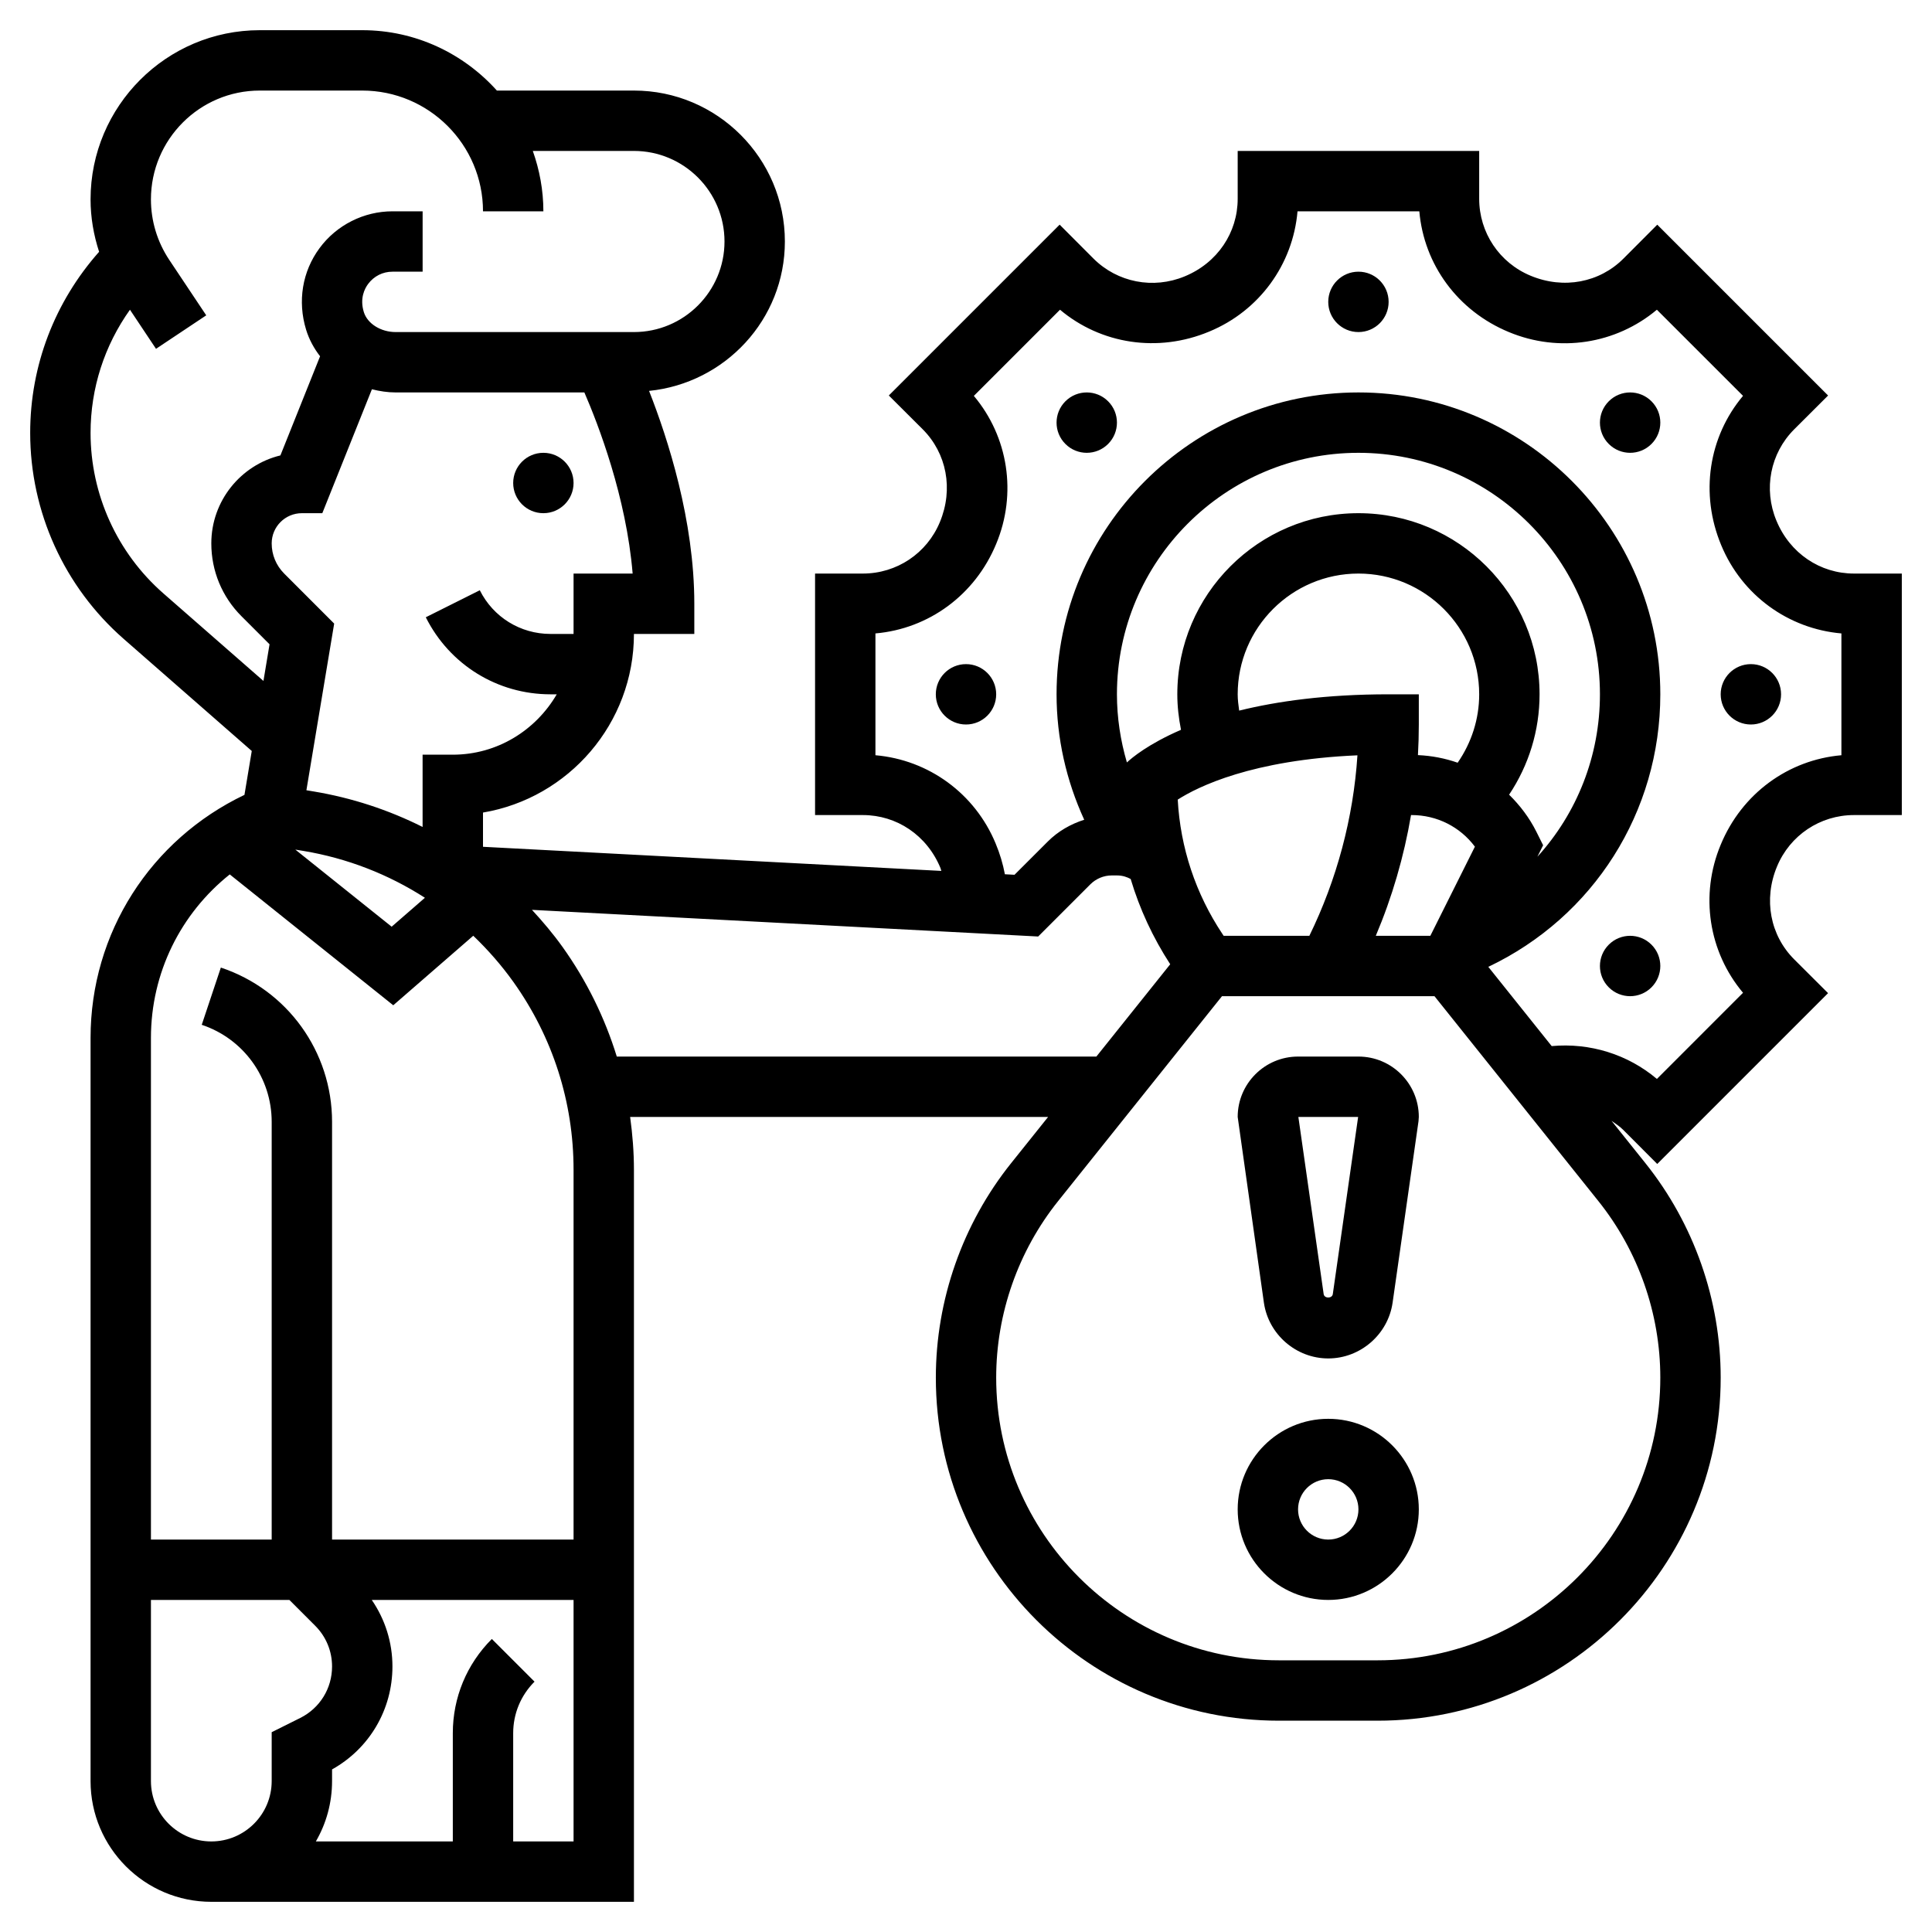
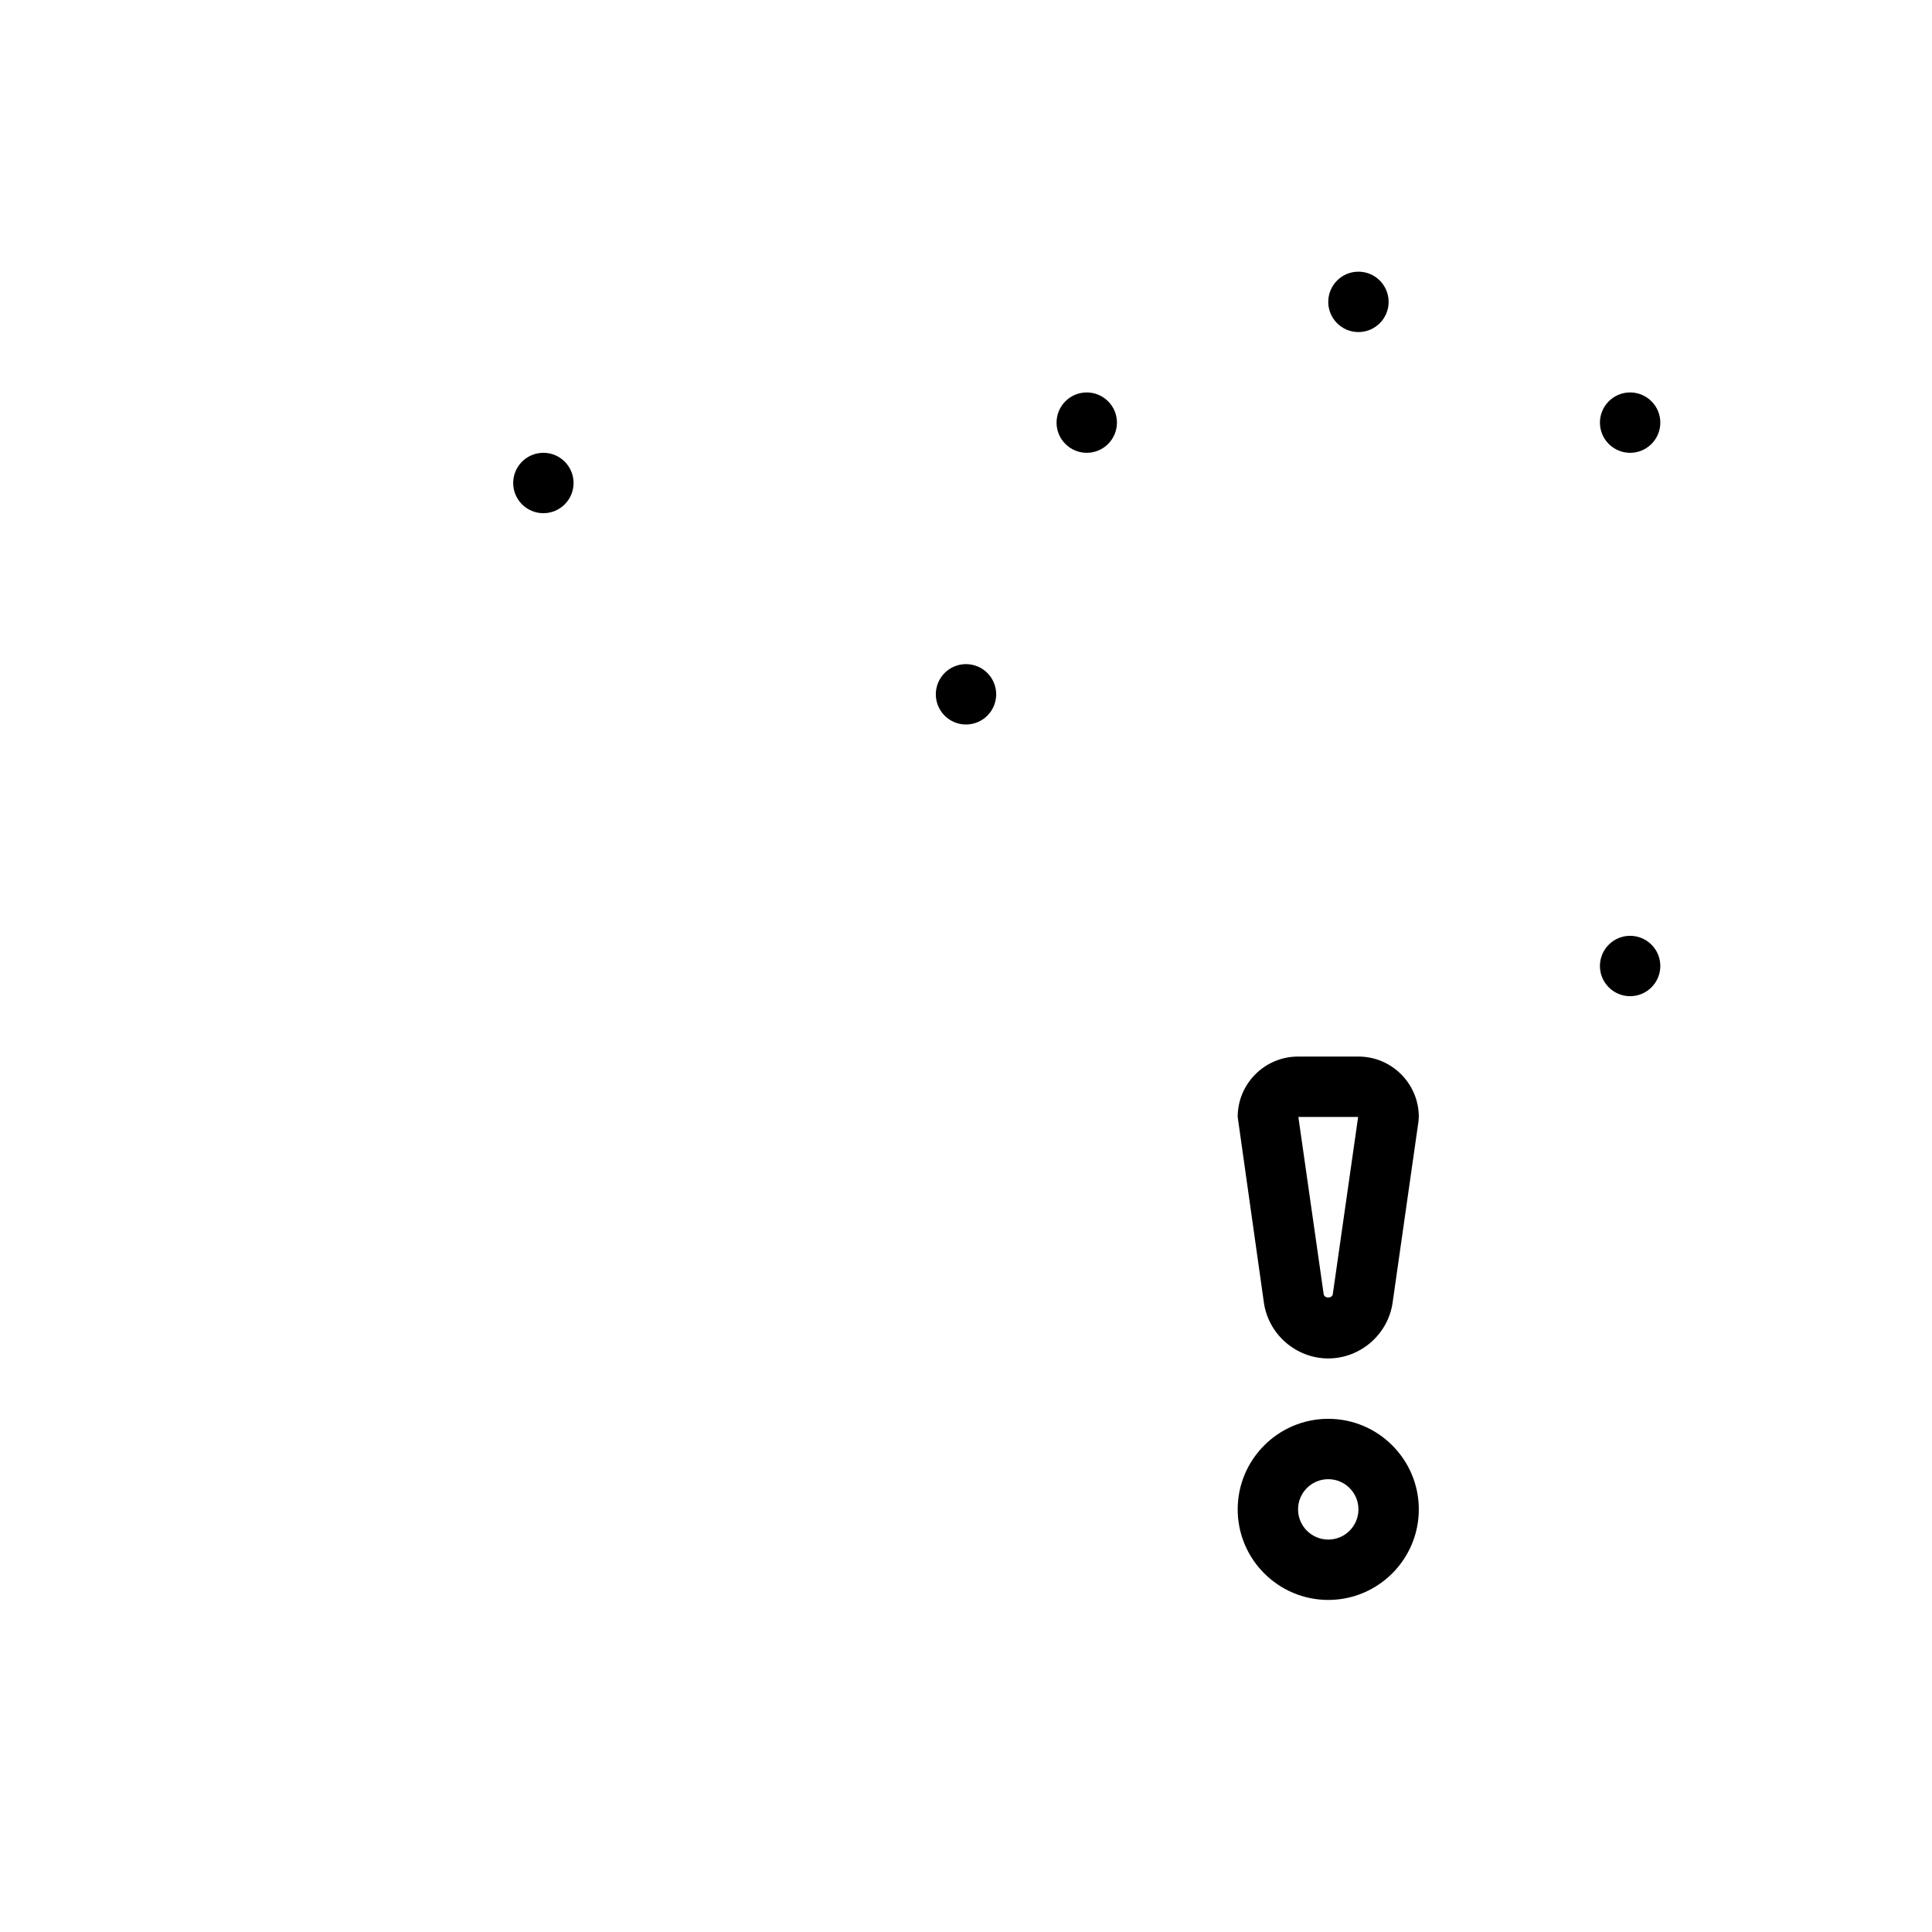
<svg xmlns="http://www.w3.org/2000/svg" id="_x33_0" enable-background="new 0 0 64 64" height="512" viewBox="0 0 64 64" width="512">
  <g>
    <path d="m45 35h-2c-1.103 0-2 .897-2 2l.868 6.151c.151 1.054 1.068 1.849 2.132 1.849s1.981-.795 2.132-1.849l.858-6.01.01-.141c0-1.103-.897-2-2-2zm-.849 7.868c-.021.152-.281.152-.303 0l-.838-5.868h1.98z" />
    <path d="m44 47c-1.654 0-3 1.346-3 3s1.346 3 3 3 3-1.346 3-3-1.346-3-3-3zm0 4c-.552 0-1-.448-1-1s.448-1 1-1 1 .448 1 1-.448 1-1 1z" />
    <circle cx="18" cy="16" r="1" />
-     <path d="m61.416 19c-1.121 0-2.122-.669-2.57-1.753-.436-1.045-.204-2.232.589-3.025l1.123-1.12-5.659-5.659-1.119 1.122c-.794.796-1.982 1.024-3.074.57-1.037-.429-1.706-1.43-1.706-2.551v-1.584h-8v1.584c0 1.121-.669 2.122-1.753 2.57-1.045.434-2.231.203-3.025-.589l-1.12-1.123-5.659 5.659 1.122 1.119c.794.794 1.025 1.981.57 3.074-.429 1.037-1.43 1.706-2.551 1.706h-1.584v8h1.584c1.121 0 2.122.669 2.57 1.754.013.031.017.065.029.096l-15.183-.799v-1.134c2.834-.478 5-2.949 5-5.917h2v-1c0-2.76-.876-5.47-1.499-7.051 2.519-.255 4.499-2.364 4.499-4.949 0-2.757-2.243-5-5-5h-4.54c-1.1-1.224-2.689-2-4.46-2h-3.395c-3.09 0-5.605 2.515-5.605 5.605 0 .595.101 1.178.283 1.736-1.47 1.659-2.283 3.764-2.283 6 0 2.613 1.128 5.1 3.096 6.822l4.244 3.714-.242 1.454c-3.108 1.485-5.098 4.571-5.098 8.054v24.615c0 2.206 1.794 4 4 4h14v-24.248c0-.591-.047-1.175-.126-1.752h13.846l-1.229 1.536c-1.605 2.008-2.49 4.528-2.49 7.1-.001 6.266 5.097 11.364 11.363 11.364h3.271c6.267 0 11.365-5.098 11.365-11.364 0-2.571-.885-5.092-2.49-7.1l-1.126-1.407c.136.094.274.186.394.306l1.12 1.123 5.659-5.659-1.122-1.119c-.794-.794-1.025-1.981-.57-3.074.429-1.037 1.43-1.706 2.551-1.706h1.584v-8zm-51.364 9.188c1.457.243 2.817.777 4.024 1.552l-1.102.958-3.191-2.554zm8.948-9.188v2h-.764c-.998 0-1.896-.555-2.342-1.447l-1.789.895c.789 1.573 2.372 2.552 4.131 2.552h.207c-.694 1.19-1.97 2-3.444 2h-1v2.394c-1.126-.565-2.342-.966-3.62-1.178l-.229-.038.92-5.521-1.656-1.657c-.267-.268-.414-.622-.414-1 0-.552.448-1 1-1h.677l1.643-4.105c.254.063.516.105.787.105h6.251c.456 1.051 1.389 3.461 1.599 6zm-13.587.658c-1.534-1.343-2.413-3.281-2.413-5.317 0-1.485.461-2.895 1.305-4.081l.863 1.295 1.664-1.109-1.227-1.84c-.395-.595-.605-1.287-.605-2.001 0-1.988 1.617-3.605 3.605-3.605h3.395c2.206 0 4 1.794 4 4h2c0-.702-.128-1.373-.35-2h3.35c1.654 0 3 1.346 3 3s-1.346 3-3 3h-7.893c-.493 0-.937-.278-1.055-.663-.14-.453.028-.777.142-.93.192-.259.485-.407.806-.407h1v-2h-1c-.948 0-1.851.455-2.414 1.219-.573.775-.735 1.762-.445 2.706.099.321.259.615.462.877l-1.314 3.284c-1.312.319-2.289 1.505-2.289 2.914 0 .912.355 1.77 1 2.414l.929.929-.202 1.214zm2.198 9.308 5.416 4.335 2.65-2.303c.484.463.931.972 1.329 1.529 1.305 1.828 1.994 3.981 1.994 6.225v12.248h-8v-13.838c0-2.322-1.48-4.376-3.684-5.11l-.633 1.896c1.386.463 2.317 1.754 2.317 3.214v13.838h-4v-16.615c0-2.16.987-4.124 2.611-5.419zm2.336 27.943-.947.472v1.619c0 1.103-.897 2-2 2s-2-.897-2-2v-6h4.586l.855.855c.36.36.559.839.559 1.349 0 .727-.404 1.38-1.053 1.705zm7.053 4.091v-3.586c0-.645.251-1.251.707-1.707l-1.414-1.414c-.834.834-1.293 1.942-1.293 3.121v3.586h-4.537c.342-.589.537-1.272.537-2v-.386c1.238-.691 2-1.982 2-3.41 0-.799-.242-1.559-.685-2.204h6.685v8zm3.432-26c-.398-1.289-.999-2.514-1.8-3.635-.311-.435-.653-.838-1.01-1.225l16.769.883 1.729-1.729c.188-.188.445-.294.708-.294h.172c.19 0 .334.053.455.118.296.993.737 1.943 1.31 2.824l-2.446 3.058zm20.103-4-.039-.059c-.889-1.333-1.396-2.863-1.482-4.453.67-.429 2.46-1.316 5.953-1.467-.135 2.071-.682 4.115-1.593 5.979zm.465-8c0-2.206 1.794-4 4-4s4 1.794 4 4c0 .821-.255 1.603-.713 2.266-.418-.146-.859-.232-1.316-.252.019-.337.029-.676.029-1.014v-1h-1c-2.069 0-3.69.229-4.951.54-.024-.178-.049-.357-.049-.54zm5.742 4h.021c.839 0 1.606.392 2.095 1.047l-1.476 2.953h-1.807c.542-1.282.934-2.628 1.167-4zm4.153.553c-.234-.468-.546-.876-.904-1.228.653-.978 1.009-2.125 1.009-3.325 0-3.309-2.691-6-6-6s-6 2.691-6 6c0 .399.046.791.122 1.176-1.084.469-1.63.929-1.792 1.081-.213-.727-.33-1.484-.33-2.257 0-4.411 3.589-8 8-8s8 3.589 8 8c0 2.046-.764 3.943-2.072 5.381l.19-.381zm4.105 18.083c0 5.163-4.201 9.364-9.364 9.364h-3.271c-5.164 0-9.365-4.201-9.365-9.364 0-2.118.729-4.196 2.053-5.85l5.427-6.786h7.039l5.428 6.786c1.324 1.653 2.053 3.732 2.053 5.85zm6-20.618c-1.762.153-3.299 1.27-4 2.966-.695 1.666-.4 3.547.74 4.903l-2.853 2.854c-.974-.82-2.223-1.203-3.485-1.088l-2.1-2.625c3.482-1.655 5.698-5.127 5.698-9.028 0-5.514-4.486-10-10-10s-10 4.486-10 10c0 1.451.322 2.859.916 4.155-.45.144-.866.38-1.209.724l-1.1 1.099-.319-.017c-.064-.34-.164-.679-.306-1.019-.686-1.658-2.221-2.771-3.982-2.924v-4.035c1.762-.153 3.299-1.27 4-2.966.695-1.666.4-3.547-.74-4.903l2.854-2.854c1.356 1.14 3.242 1.435 4.945.723 1.658-.686 2.771-2.221 2.923-3.983h4.035c.153 1.762 1.27 3.299 2.966 4 1.665.694 3.546.398 4.903-.74l2.854 2.853c-1.14 1.357-1.434 3.241-.723 4.946.686 1.658 2.221 2.771 3.982 2.924v4.035z" />
    <path d="m54 31c-.256 0-.512.098-.707.293-.391.391-.391 1.024 0 1.414.195.195.451.293.707.293s.512-.098.707-.293c.391-.391.391-1.024 0-1.414-.195-.195-.451-.293-.707-.293z" />
-     <circle cx="58" cy="23" r="1" />
    <path d="m54 13c-.256 0-.512.098-.707.293-.391.391-.391 1.024 0 1.414.195.195.451.293.707.293s.512-.098.707-.293c.391-.391.391-1.024 0-1.414-.195-.195-.451-.293-.707-.293z" />
    <circle cx="45" cy="10" r="1" />
    <path d="m36 13c-.256 0-.512.098-.707.293-.391.391-.391 1.024 0 1.414.195.195.451.293.707.293s.512-.098.707-.293c.391-.391.391-1.024 0-1.414-.195-.195-.451-.293-.707-.293z" />
    <circle cx="32" cy="23" r="1" />
  </g>
</svg>